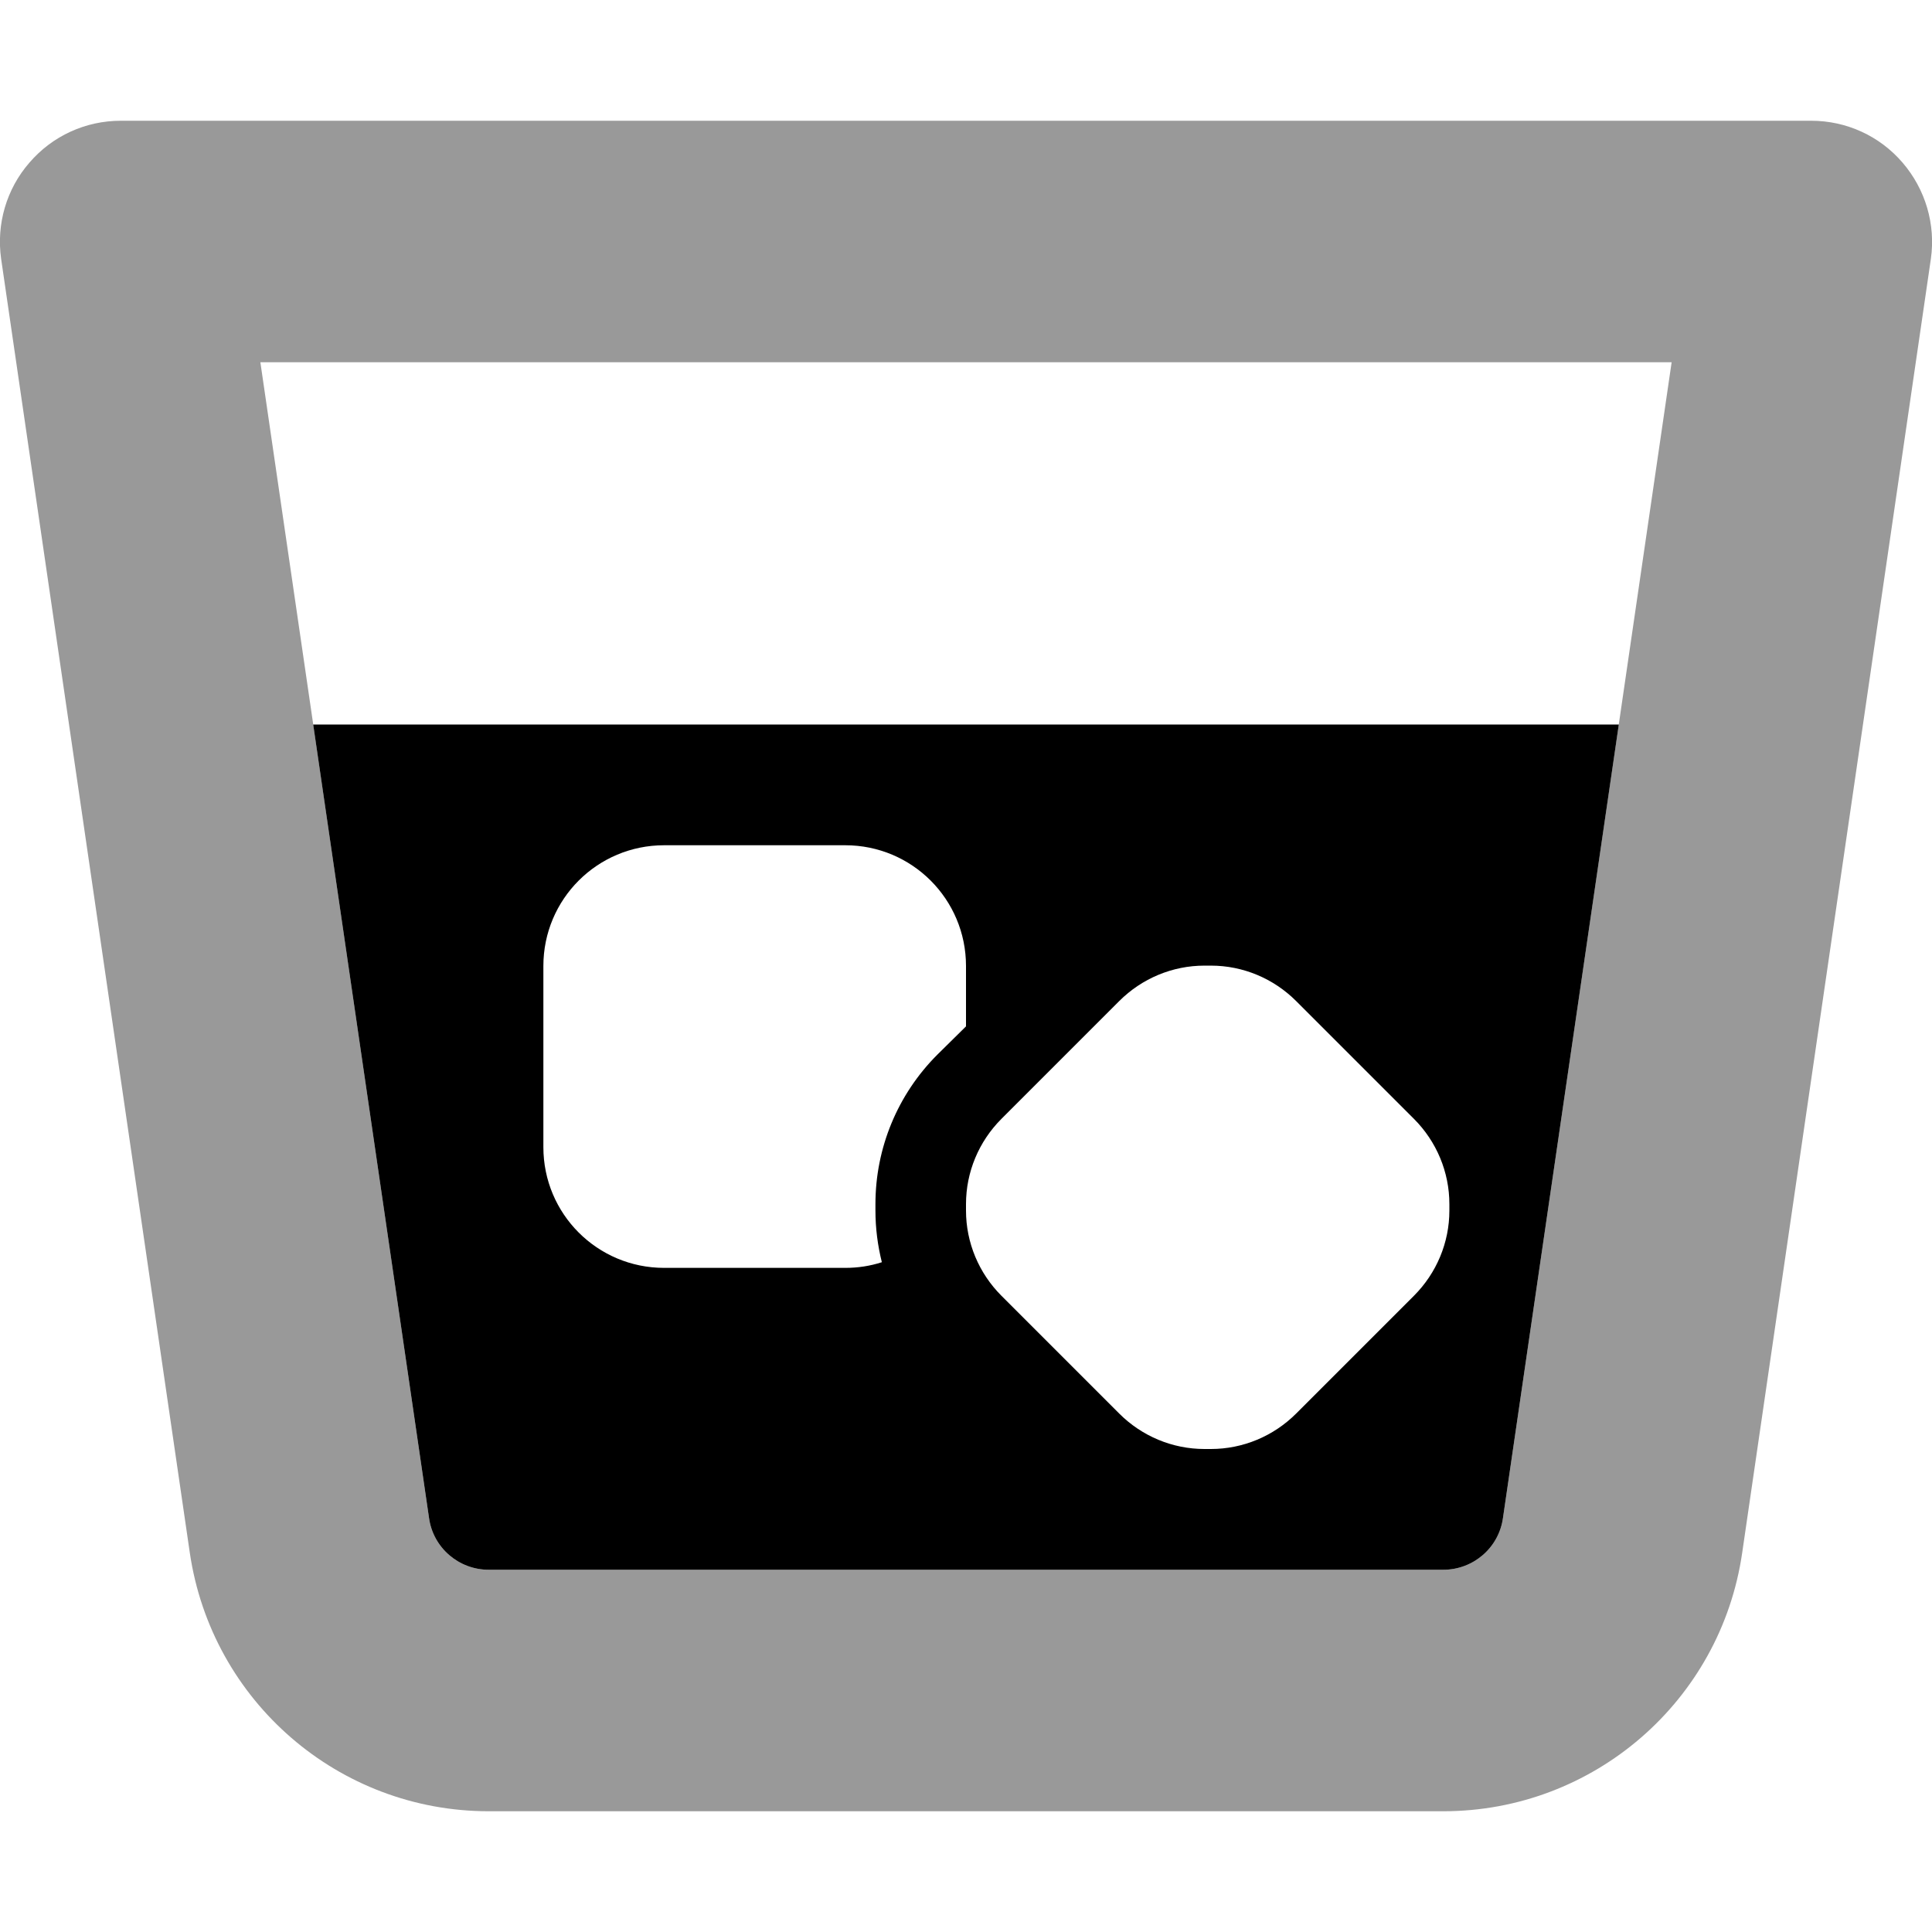
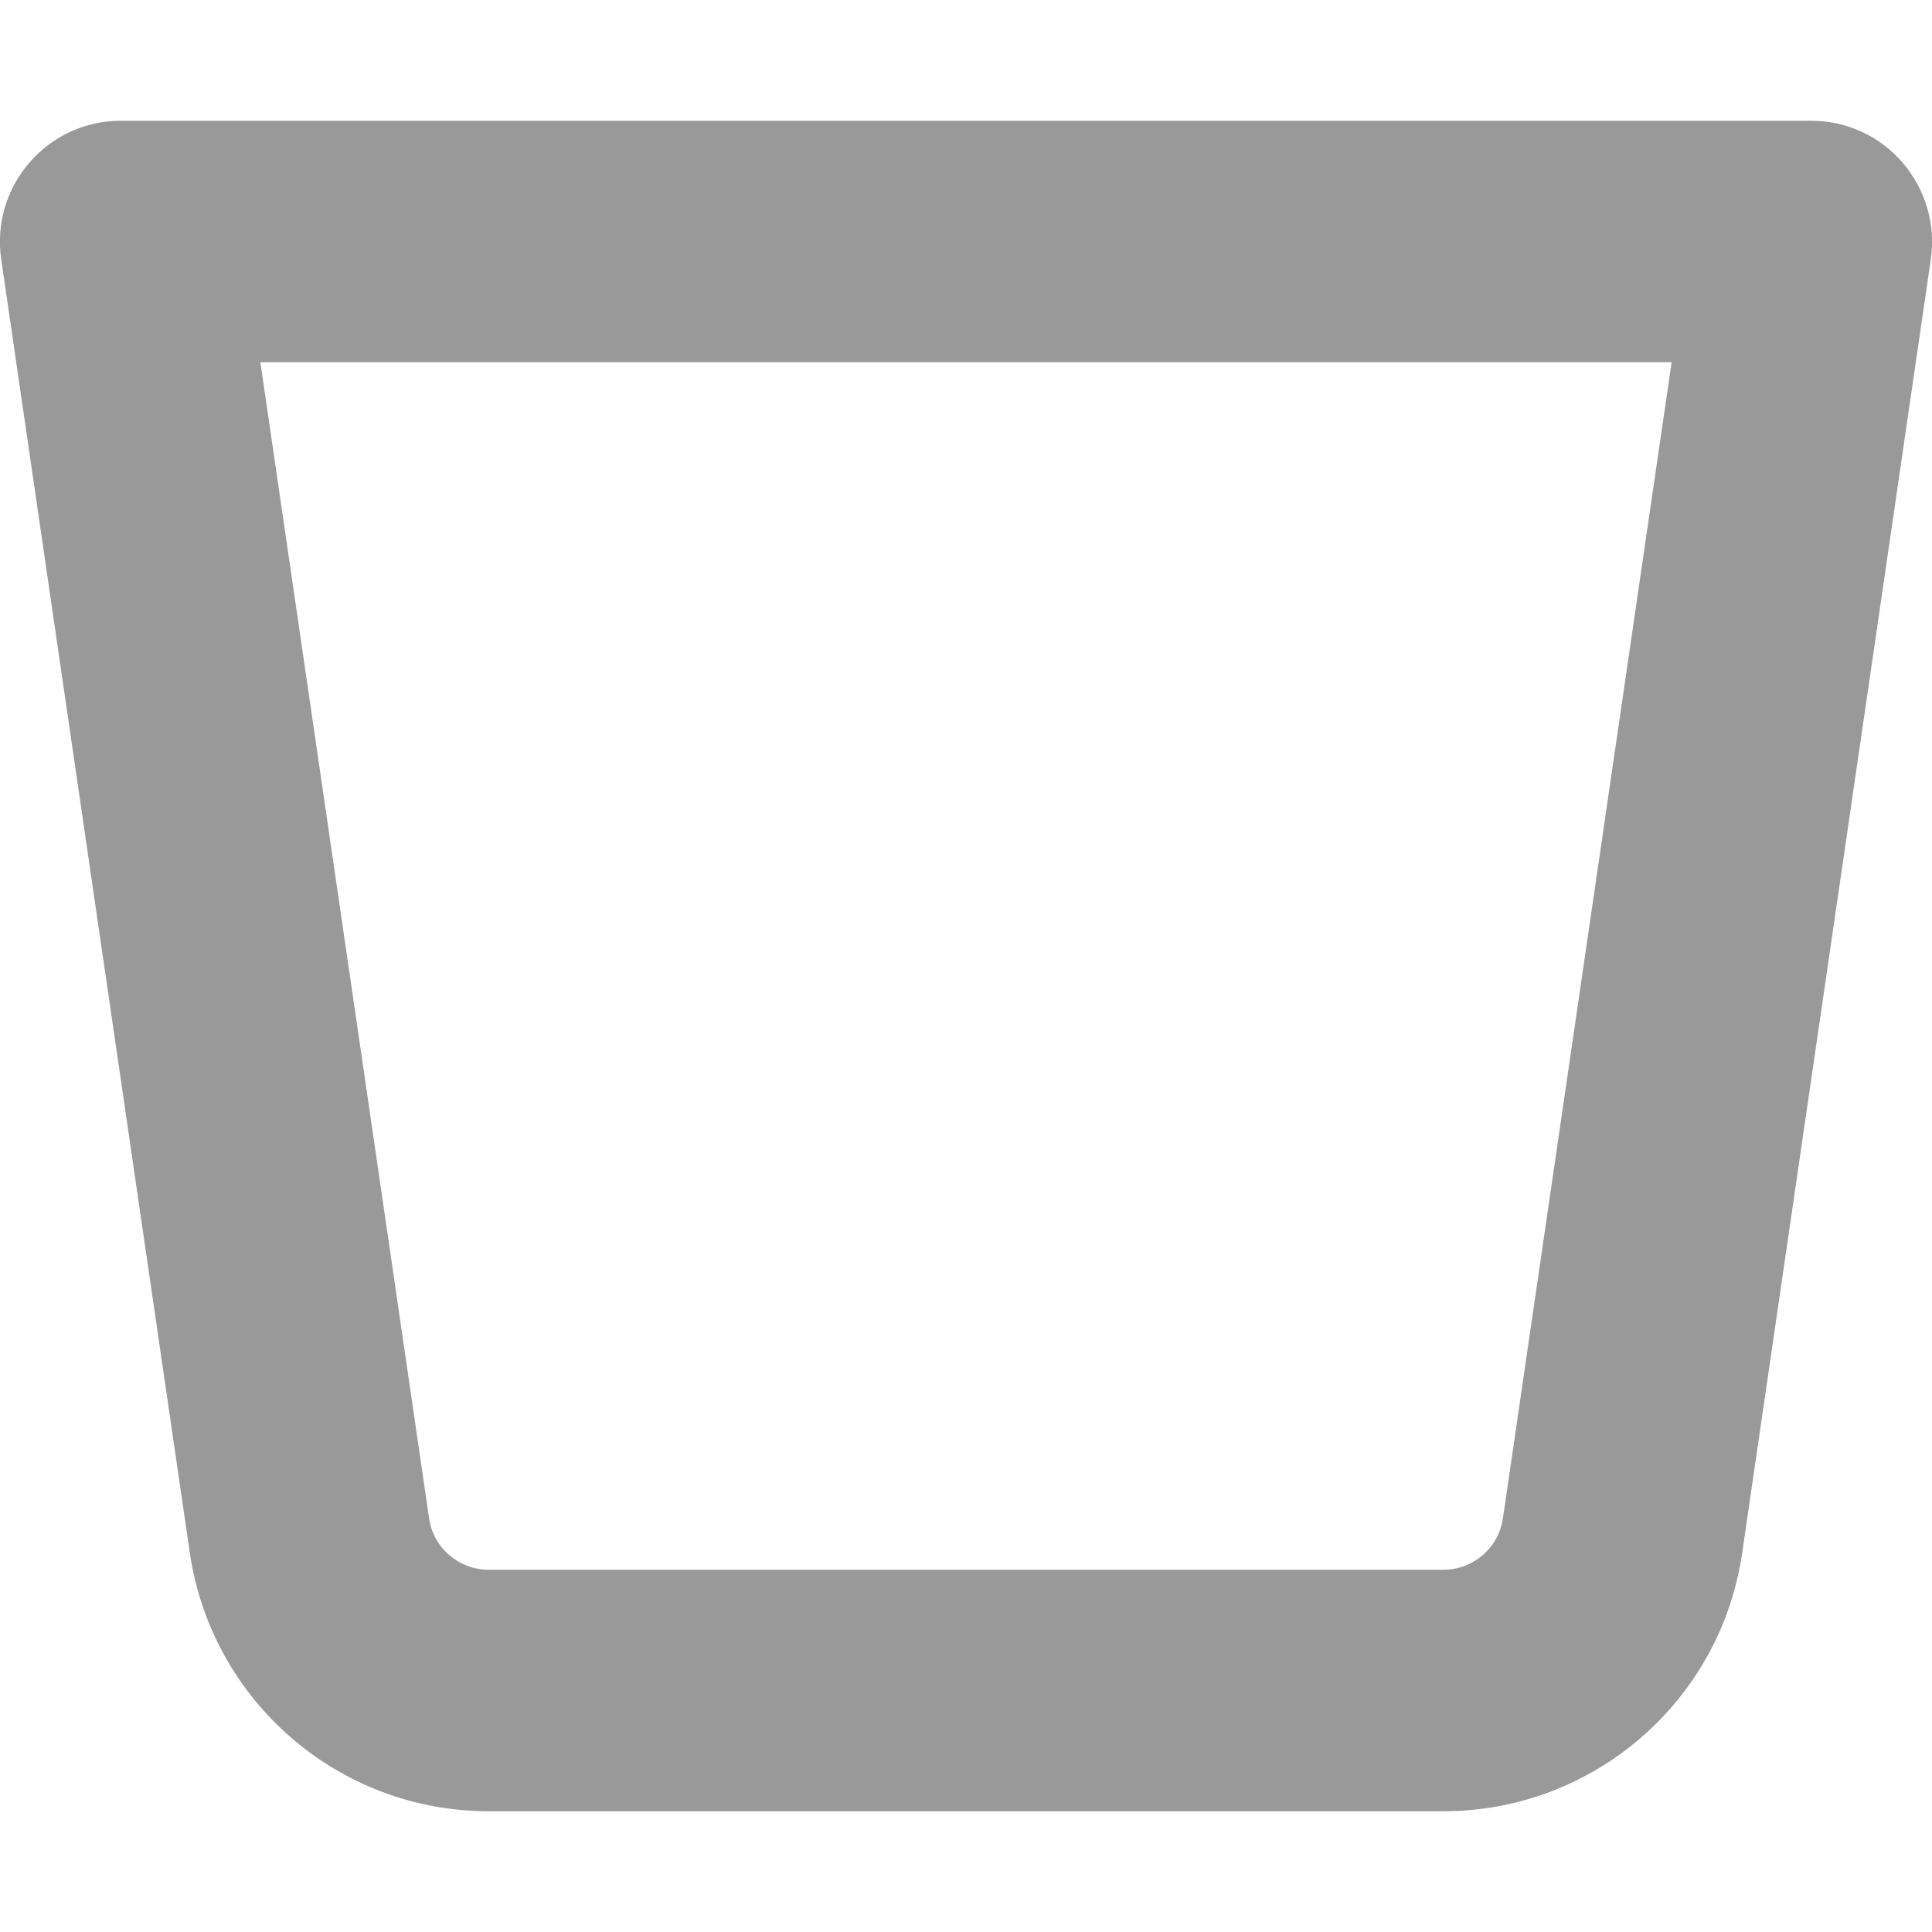
<svg xmlns="http://www.w3.org/2000/svg" viewBox="0 0 512 512">
  <defs>
    <style>.fa-secondary{opacity:.4}</style>
  </defs>
-   <path class="fa-primary" d="M83 192H429L398.3 402.3c-1.1 7.9-7.9 13.7-15.8 13.7h-253c-7.9 0-14.7-5.8-15.8-13.7L83 192zm93 32c-17.7 0-32 14.3-32 32v48c0 17.7 14.3 32 32 32h48c3.4 0 6.6-.5 9.7-1.5c-1.1-4.4-1.7-9-1.7-13.7v-1.7c0-14.9 5.9-29.1 16.4-39.6L256 272V256c0-17.7-14.3-32-32-32H176zm89.4 72.5c-6 6-9.4 14.1-9.4 22.6v1.7c0 8.5 3.4 16.6 9.4 22.6l31.2 31.2c6 6 14.1 9.4 22.6 9.4h1.7c8.5 0 16.6-3.4 22.6-9.4l31.2-31.2c6-6 9.4-14.1 9.4-22.6v-1.7c0-8.5-3.4-16.6-9.4-22.6l-31.2-31.2c-6-6-14.1-9.4-22.6-9.4h-1.7c-8.5 0-16.6 3.4-22.6 9.4l-31.2 31.2z" />
  <path class="fa-secondary" d="M7.8 43.1C13.9 36 22.7 32 32 32H480c9.3 0 18.1 4 24.2 11.1s8.8 16.4 7.5 25.5l-50 342.9c-5.7 39.3-39.4 68.5-79.2 68.5h-253c-39.7 0-73.4-29.1-79.2-68.5L.3 68.6C-1 59.4 1.7 50.1 7.8 43.1zM69 96l44.7 306.3c1.1 7.9 7.9 13.7 15.8 13.7h253c7.9 0 14.7-5.8 15.8-13.7L443 96H69z" />
</svg>